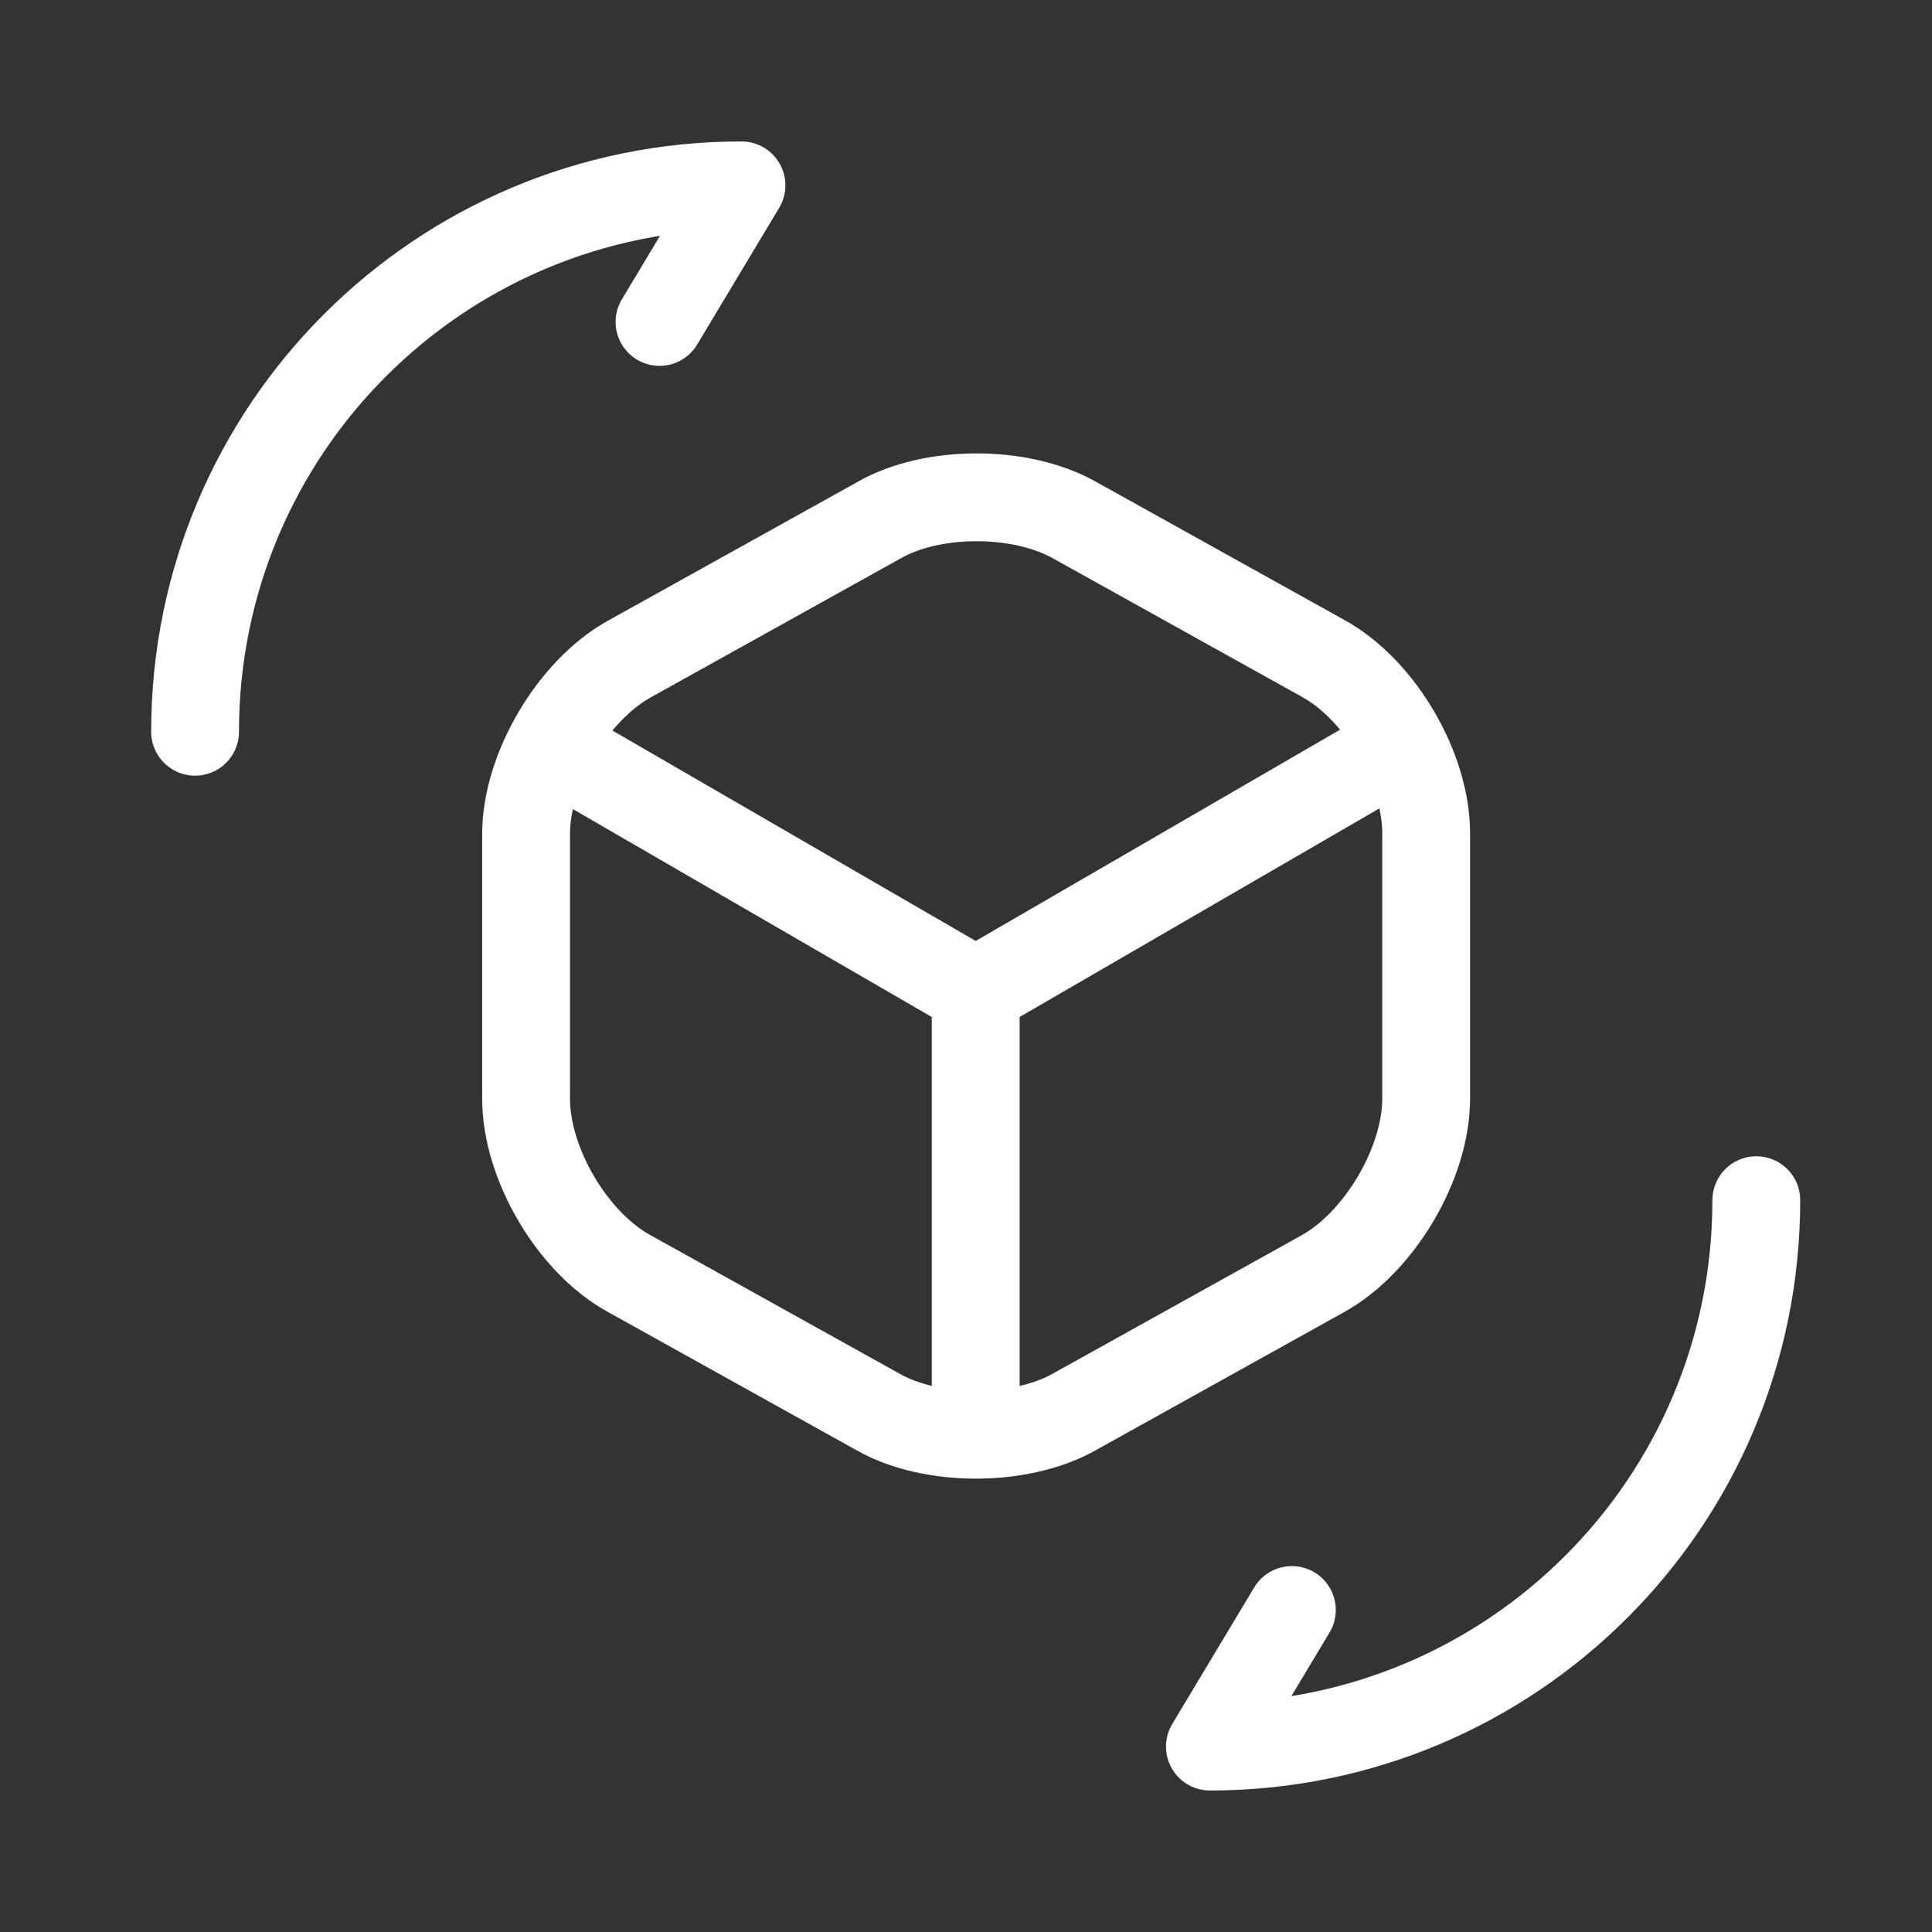
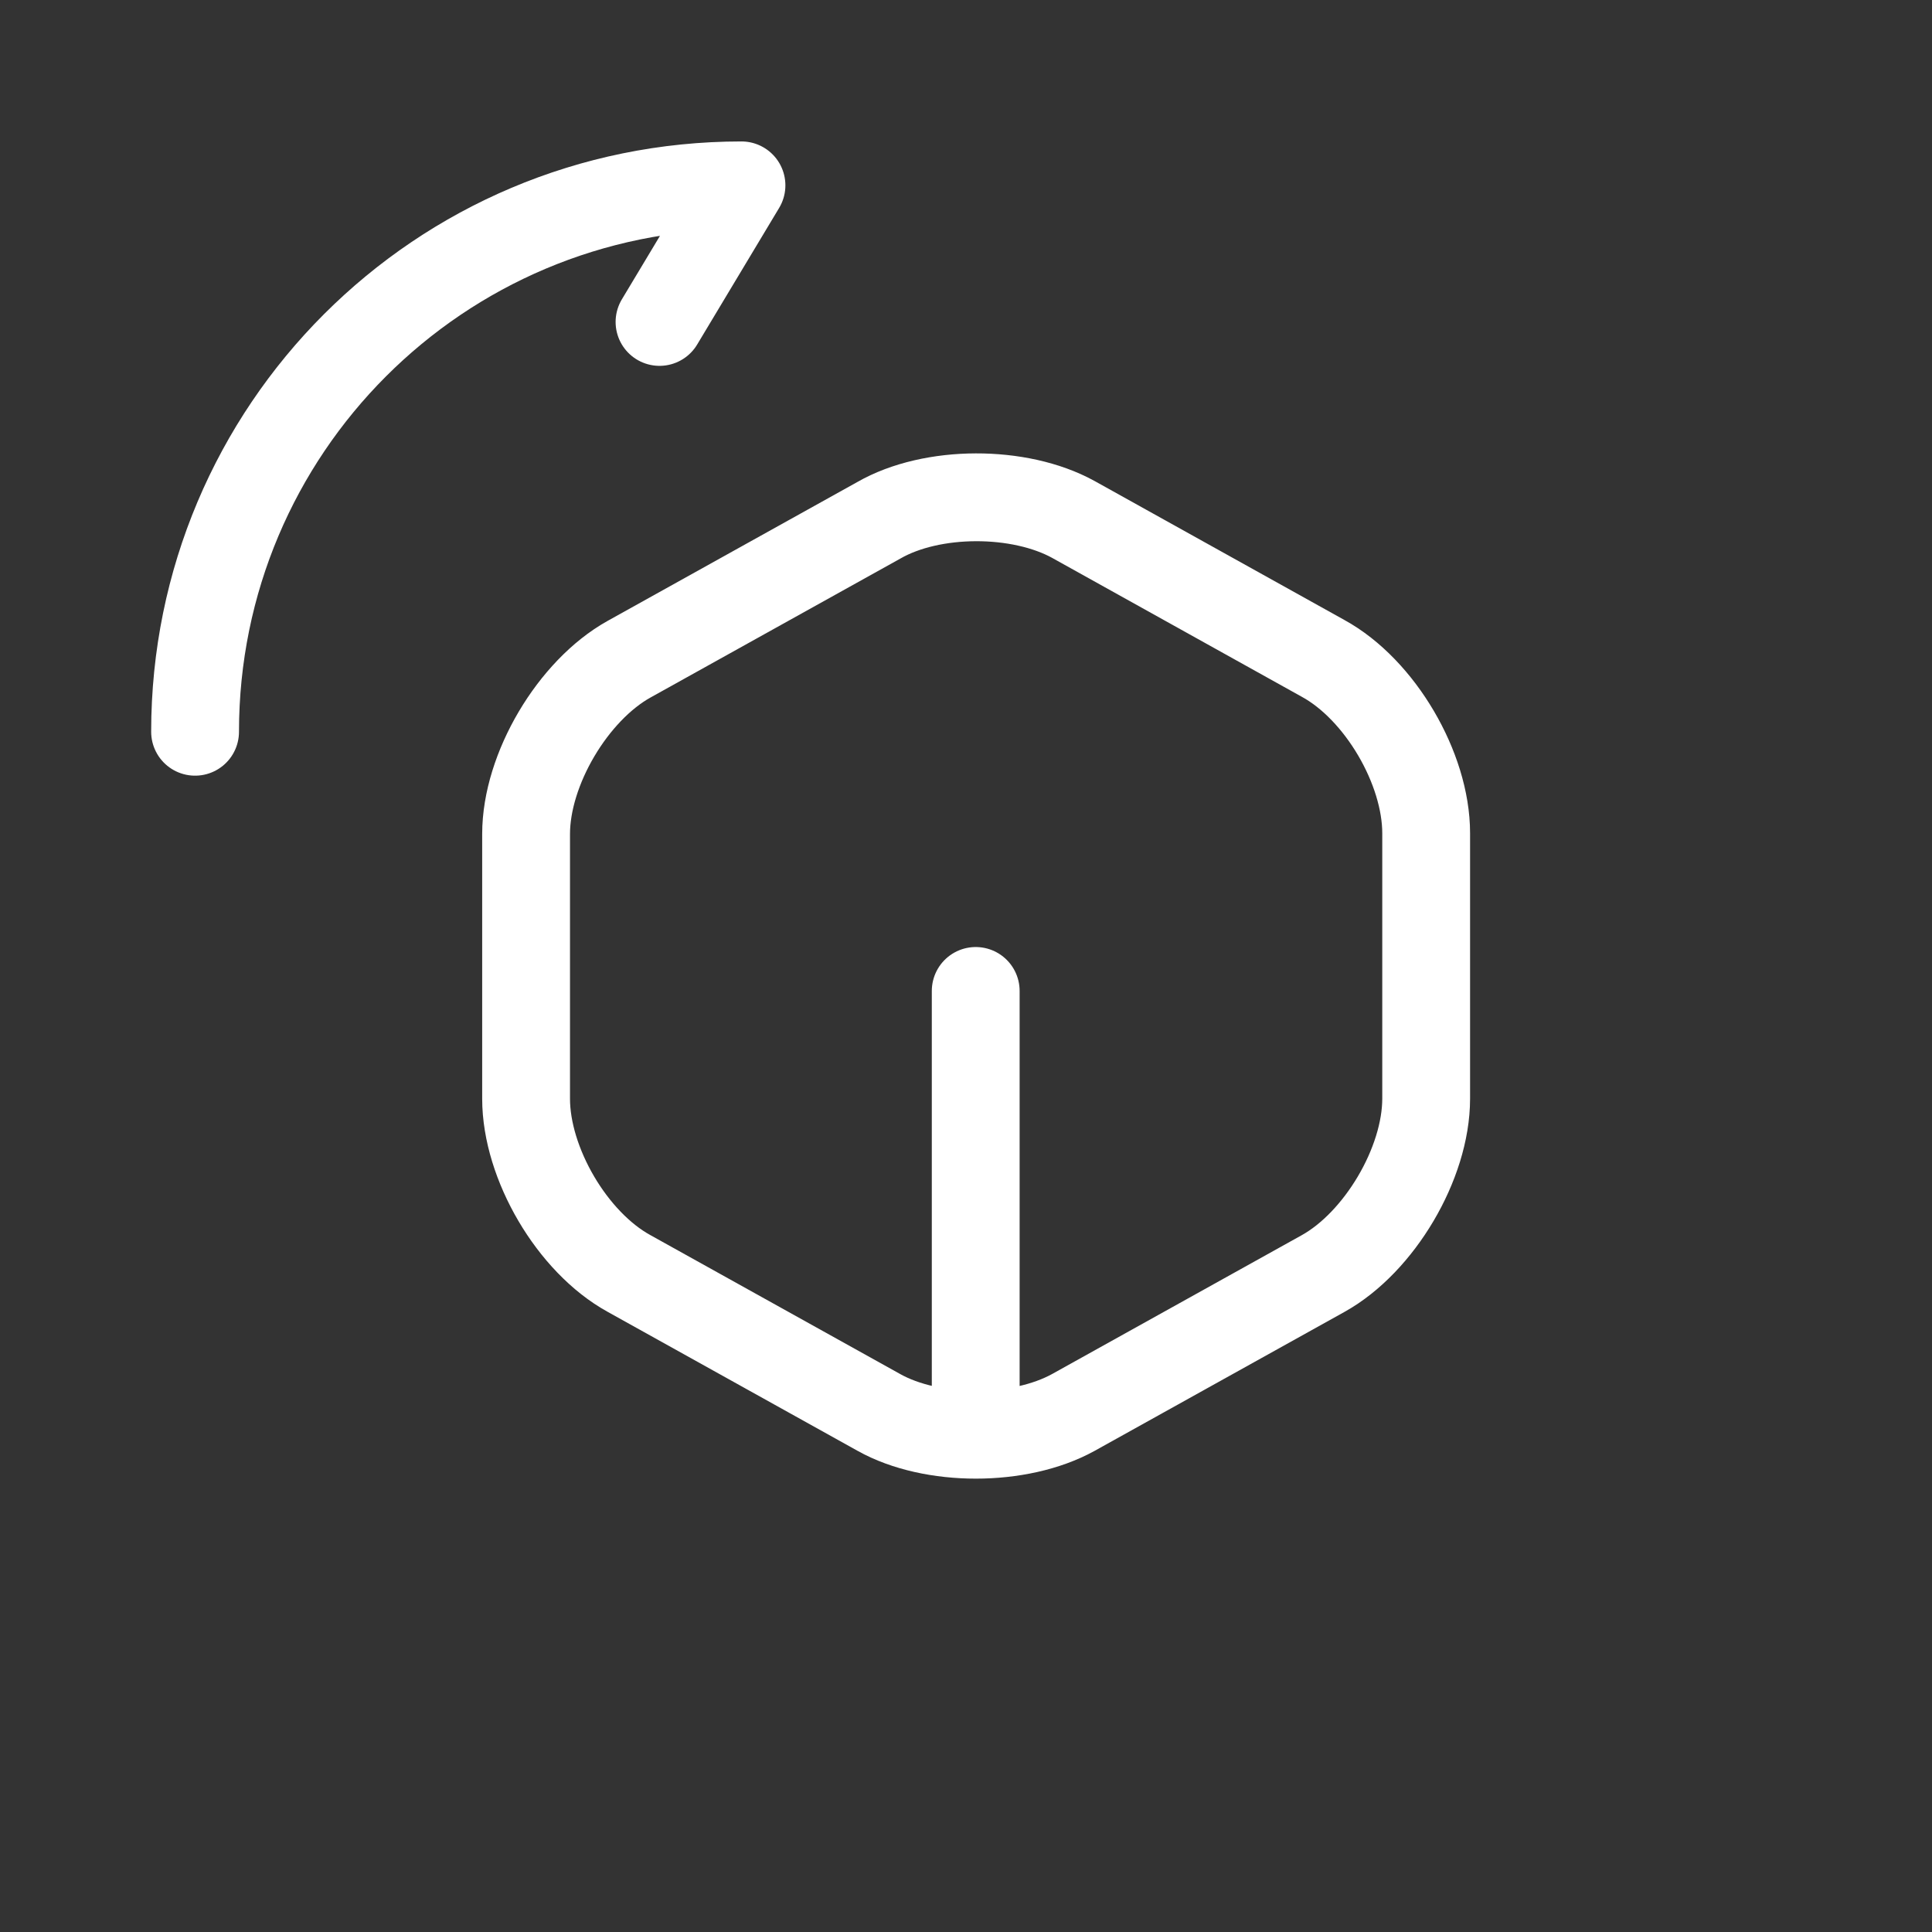
<svg xmlns="http://www.w3.org/2000/svg" width="33" height="33" viewBox="0 0 33 33" fill="none">
  <rect x="0" y="0" width="33" height="33" fill="#333333" stroke="none" />
-   <path d="M9.6 12.846L16.666 16.939L23.68 12.872" stroke="white" stroke-width="1.5" stroke-linecap="round" stroke-linejoin="round" />
  <path d="M16.666 24.192V16.926" stroke="white" stroke-width="1.5" stroke-linecap="round" stroke-linejoin="round" />
  <path d="M15.013 8.886L10.746 11.259C9.786 11.793 8.986 13.139 8.986 14.246V18.766C8.986 19.872 9.773 21.219 10.746 21.753L15.013 24.126C15.92 24.633 17.413 24.633 18.333 24.126L22.6 21.753C23.56 21.219 24.36 19.872 24.36 18.766V14.232C24.36 13.126 23.573 11.779 22.6 11.246L18.333 8.872C17.413 8.366 15.92 8.366 15.013 8.886Z" stroke="white" stroke-width="1.5" stroke-linecap="round" stroke-linejoin="round" />
-   <path d="M29.999 20.5C29.999 25.66 25.826 29.833 20.666 29.833L22.066 27.5" stroke="white" stroke-width="1.5" stroke-linecap="round" stroke-linejoin="round" />
  <path d="M3.332 12.499C3.332 7.339 7.505 3.166 12.665 3.166L11.265 5.499" stroke="white" stroke-width="1.5" stroke-linecap="round" stroke-linejoin="round" />
</svg>